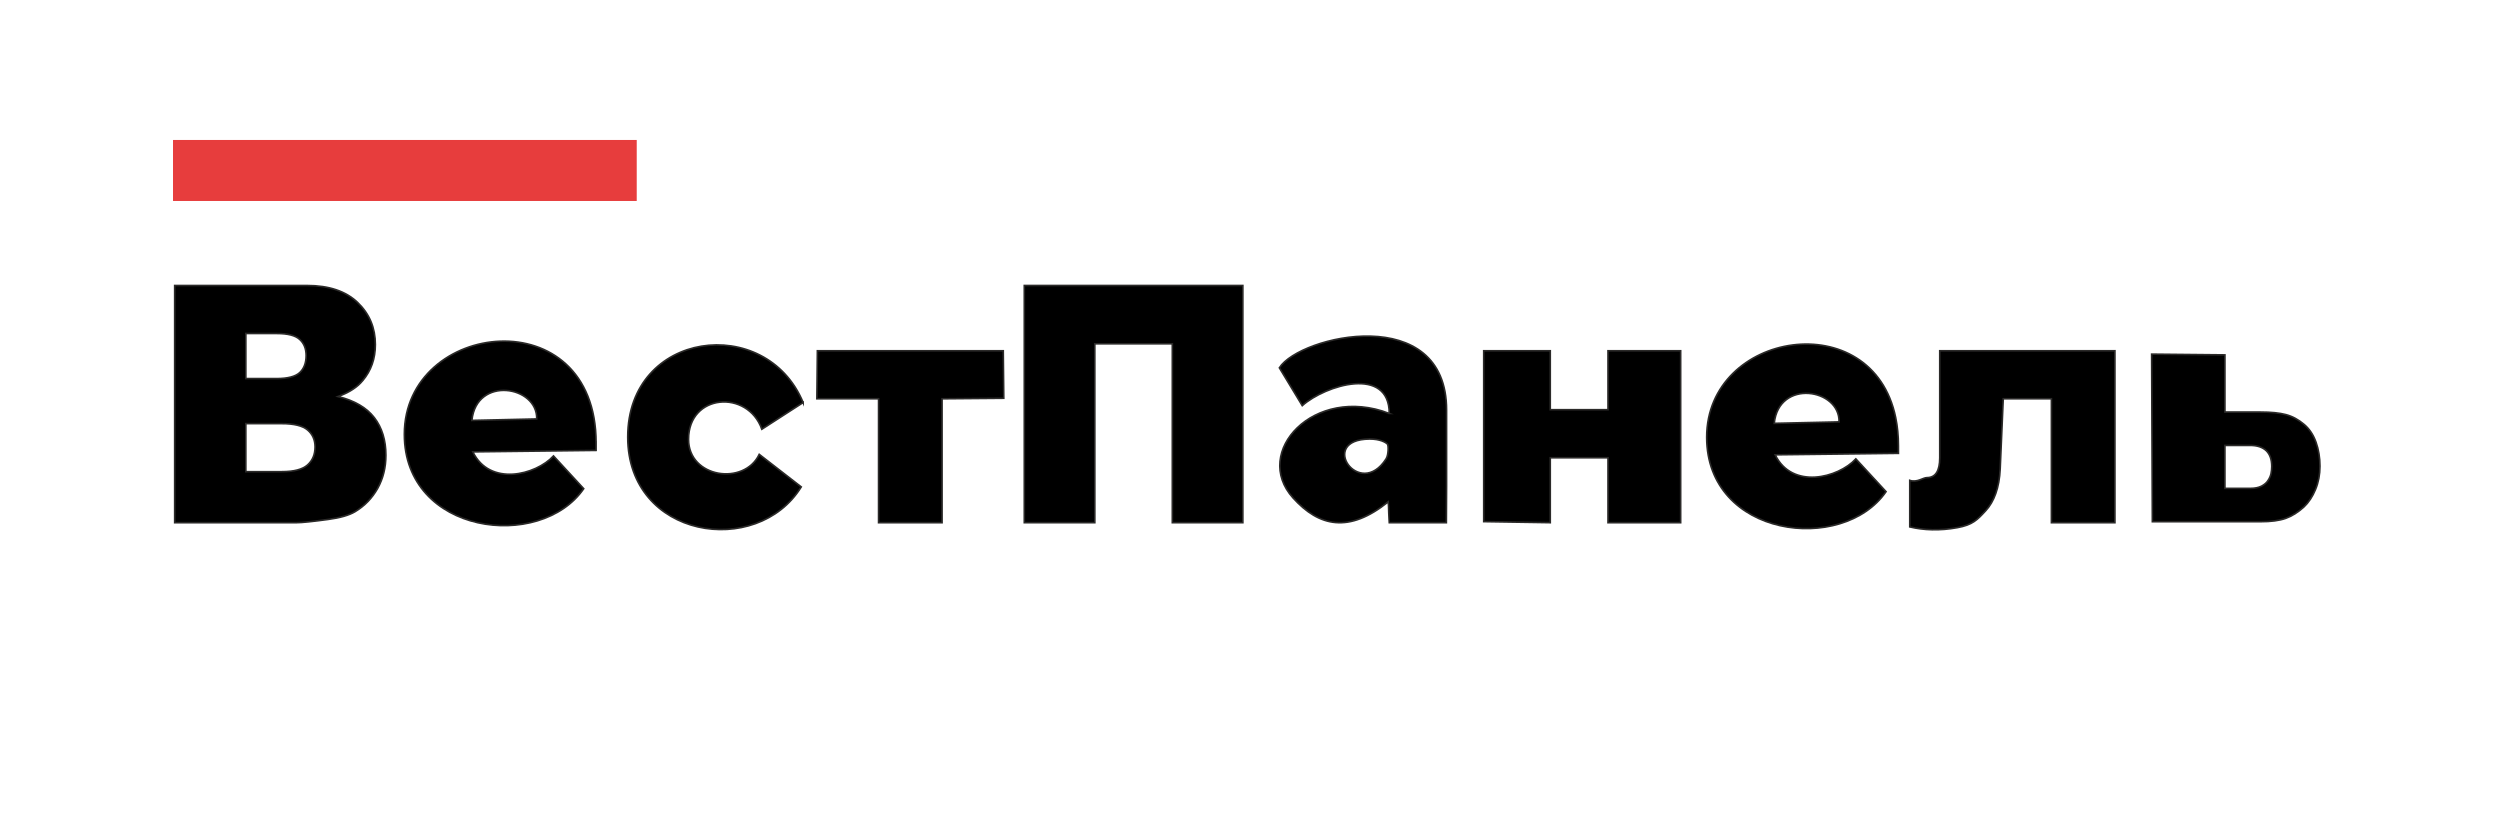
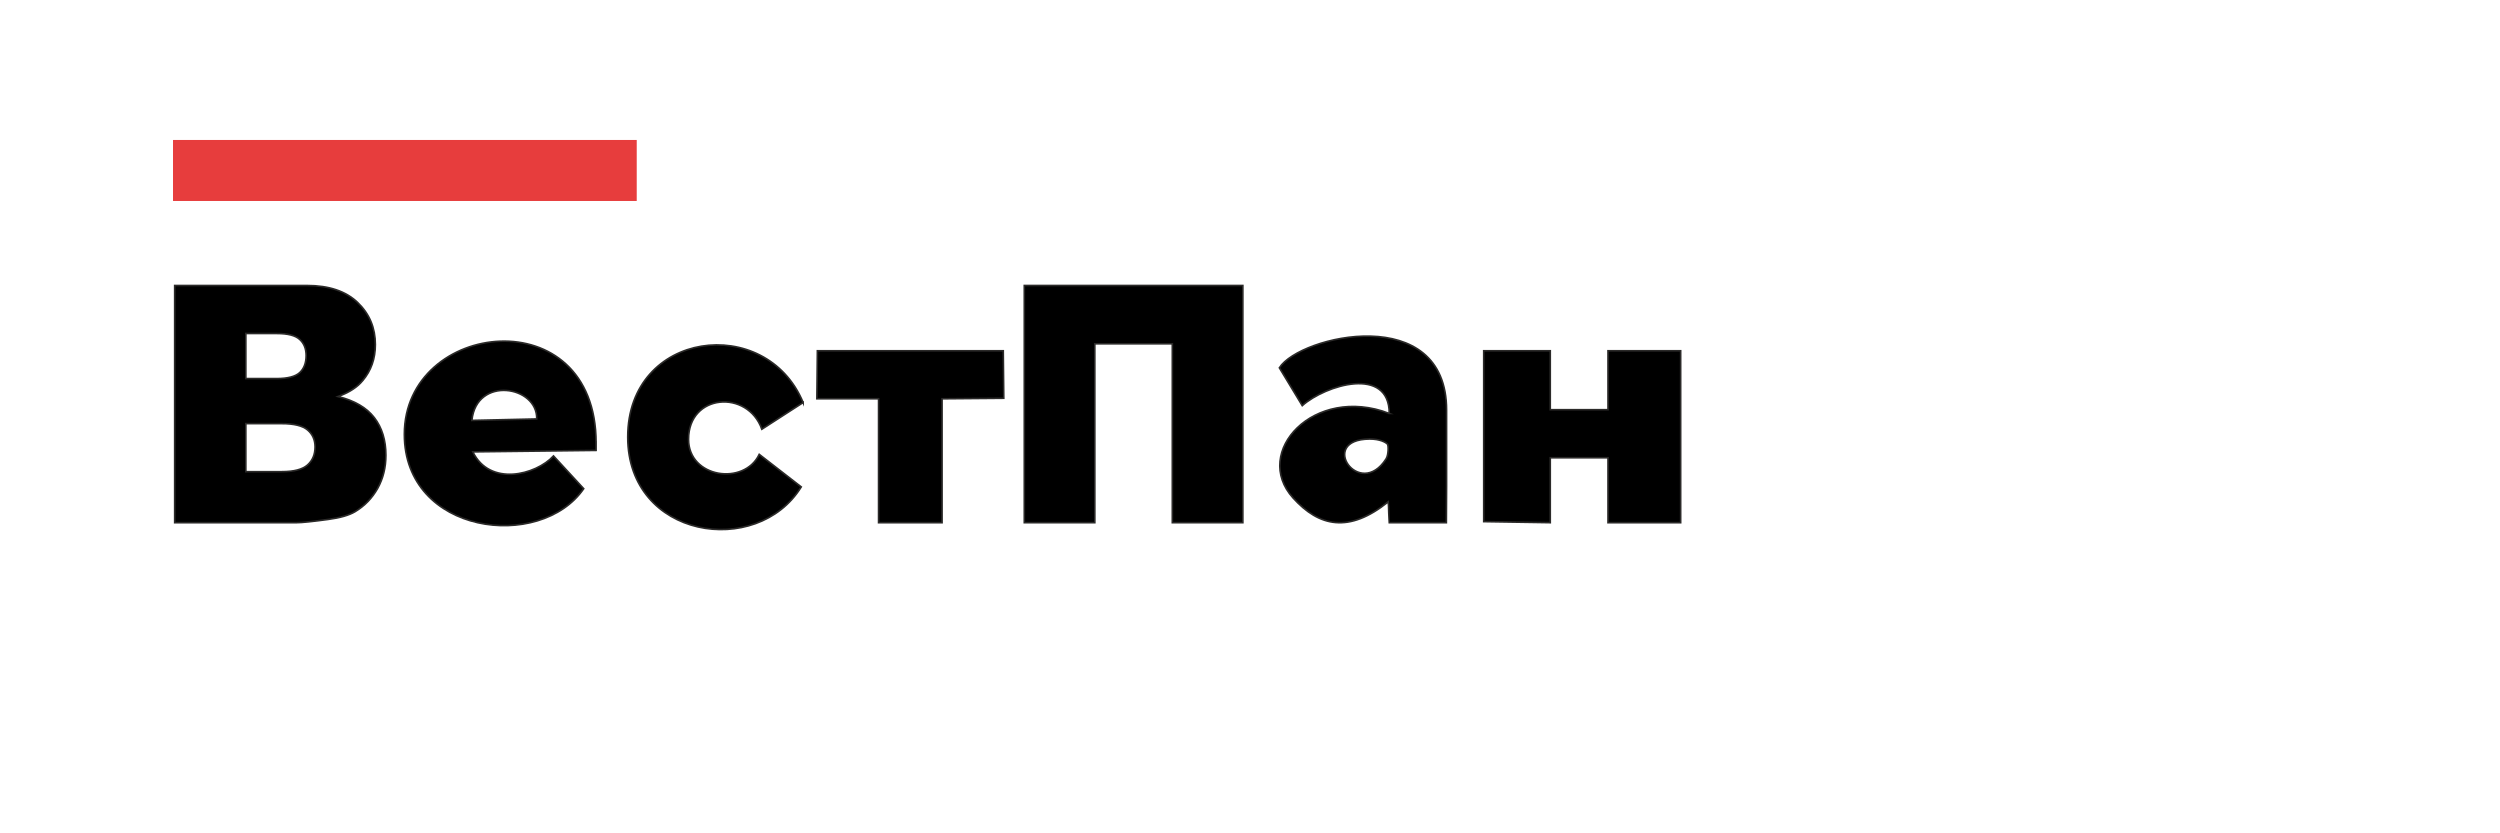
<svg xmlns="http://www.w3.org/2000/svg" xml:space="preserve" width="300mm" height="100mm" style="shape-rendering:geometricPrecision; text-rendering:geometricPrecision; image-rendering:optimizeQuality; fill-rule:evenodd; clip-rule:evenodd" viewBox="0 0 30000 10000">
  <defs>
    <style type="text/css">  .str0 {stroke:#2B2A29;stroke-width:20;stroke-miterlimit:22.926} .fil1 {fill:black} .fil0 {fill:#E73D3D}  </style>
  </defs>
  <g id="Слой_x0020_1">
    <rect class="fil0" x="2076.11" y="1679.59" width="5564.64" height="732.18" />
    <path class="fil1 str0" d="M4352.46 4567.48c101.45,-119.94 151.88,-264.36 151.88,-432.69 0,-200.7 -70.85,-369.03 -212.48,-504.86 -141.63,-135.78 -344.59,-204.07 -608.76,-204.07l-1586.83 0 0 2846.36 1462.42 0c62.59,0 188.84,-13.23 379.67,-39.11 143.57,-19.2 250.78,-50.36 322.23,-92.72 114.23,-68.93 204.78,-161.65 271.2,-279.62 65.69,-117.96 98.9,-250.43 98.9,-398.21 0,-180.87 -46.6,-331.26 -139.08,-451.2 -93.21,-119.93 -237.39,-204.07 -434.58,-253.1 129.51,-47 228.41,-109.95 295.43,-190.78zm-678.87 -300.8c0,89.42 -26.18,157.65 -77.88,205.35 -51.69,47.06 -144.23,70.9 -276.29,70.9l-369.43 0 0 -540.61 375.19 0c128.24,0 218.84,23.16 270.53,70.21 51.7,46.36 77.88,111.29 77.88,194.15zm-293.56 816.92c148.71,0 252.71,25.82 312.04,76.82 59.33,51.07 88.67,118.61 88.67,202.8 0,90.75 -30,162.29 -89.94,215.96 -60,53.68 -162.72,80.83 -308.84,80.83l-431.97 0 0 -576.41 430.04 0z" />
    <path class="fil1 str0" d="M7153 5315.46c0,-1744.54 -2300.87,-1476.18 -2300.87,-103.34 0,1203.3 1630.95,1407.14 2152.43,652.37l-362.36 -392.94c-215.96,231.63 -765.22,368.04 -968.06,-49.03l1478.86 -17.64 0 -89.42zm-1490.43 -270.56c55.35,-536.9 788.74,-415.63 778.06,-17.64l-778.06 17.64z" />
    <path class="fil1 str0" d="M9637.72 4830.62c-446.92,-1074.9 -2104.94,-866.59 -2104.94,413.88 0,1219.08 1552.2,1457.85 2082.19,598.52l-503.93 -390.56c-181.53,379.42 -848.4,282.4 -848.62,-180.46 -0.28,-547.16 707.88,-601.7 879.78,-121.21l495.52 -320.17z" />
    <polygon class="fil1 str0" points="9808.57,4209.01 9802.49,4785.47 10542.91,4785.47 10542.91,6272.22 11304.76,6272.22 11304.76,4785.47 12045.18,4779.09 12039.09,4209.01 " />
    <polygon class="fil1 str0" points="12291.53,3425.86 12291.53,6272.22 13137.61,6272.22 13137.61,4125.57 14067.87,4125.57 14067.87,6272.22 14914.01,6272.22 14914.01,3425.86 " />
    <path class="fil1 str0" d="M16671.48 4961.11c-904.08,-346.75 -1652.15,464.19 -1154.64,1014.55 312.38,345.53 671.19,425.61 1142.08,46.13 5.86,38.64 8.36,249.16 9.07,250.43l688.29 0 2.6 -439.3 0 -911.67c0,-1300.14 -1757.8,-896.59 -2006.58,-507.71l274.79 454.1c283.43,-250.61 1042.51,-478.53 1044.39,93.47zm-38.46 545.14c-319.85,498.13 -826.49,-233.84 -197.31,-237.78 122.37,-0.7 191.61,38.64 212.97,60.63 14.5,14.97 13.72,131.37 -15.66,177.15z" />
    <polygon class="fil1 str0" points="17804.7,4209.01 17804.7,6259.46 18603.13,6272.22 18603.13,5493.08 19296.07,5493.08 19296.07,6272.22 20167.77,6272.22 20167.77,4209.01 19296.07,4209.01 19296.07,4916.61 18603.13,4916.61 18603.13,4209.01 " />
-     <path class="fil1 str0" d="M22748.69 5013c-279.11,-1363.71 -2268.49,-1042.13 -2268.49,234.4 0,1203.3 1630.95,1407.14 2152.43,652.37l-362.36 -392.94c-215.96,231.63 -765.22,368.04 -968.06,-49.03l1446.48 -17.25 32.38 -0.39 0 -89.42c0,-122.38 -11.32,-234.86 -32.38,-337.74zm-1458.05 67.18c55.35,-536.9 788.74,-415.63 778.06,-17.64l-778.06 17.64z" />
-     <path class="fil1 str0" d="M23277.03 4209.01l0 1284.7c0,158.35 -51.03,237.84 -153.76,237.84 -47.21,0 -116.11,62.21 -206.11,33.08l0 558.13c168.42,40.39 358.59,47.52 570.46,9.11 184.25,-33.42 240.31,-93.77 342.76,-205.4 96.8,-105.38 161.94,-270.57 171.96,-501.33l36.59 -839.67 578.04 0 0 1486.75 761.89 0 0 -2063.21 -2101.83 0z" />
-     <path class="fil1 str0" d="M25819.75 4249.73l8.57 2010.84 1295.51 0c127.75,0 229.45,-13.32 304.53,-40.26 75.56,-27.1 148.54,-72.7 219.36,-137.59 56.96,-54.07 103.28,-123.77 138.43,-209.09 35.67,-85.92 53.23,-179.05 53.23,-279.99 0,-102.74 -15.97,-198.88 -47.38,-287.2 -31.95,-88.93 -78.8,-159.23 -141.1,-212.1 -69.2,-58.88 -142.68,-98.54 -219.87,-118.97 -77.21,-20.42 -178.9,-30.63 -304.01,-30.63l-428.06 0 0 -686.19 -879.21 -8.82zm879.21 1095.16l303.48 0c83.59,0 147.48,21.03 192.19,63.08 44.19,42.67 66.56,105.75 66.56,190.48 0,28.83 -3.2,57.68 -9.06,85.91 -6.38,28.25 -18.1,55.28 -35.67,81.12 -16.5,27.04 -42.59,49.26 -77.73,67.9 -35.14,18.02 -80.39,27.03 -136.29,27.03l-303.48 0 0 -515.52z" />
  </g>
</svg>